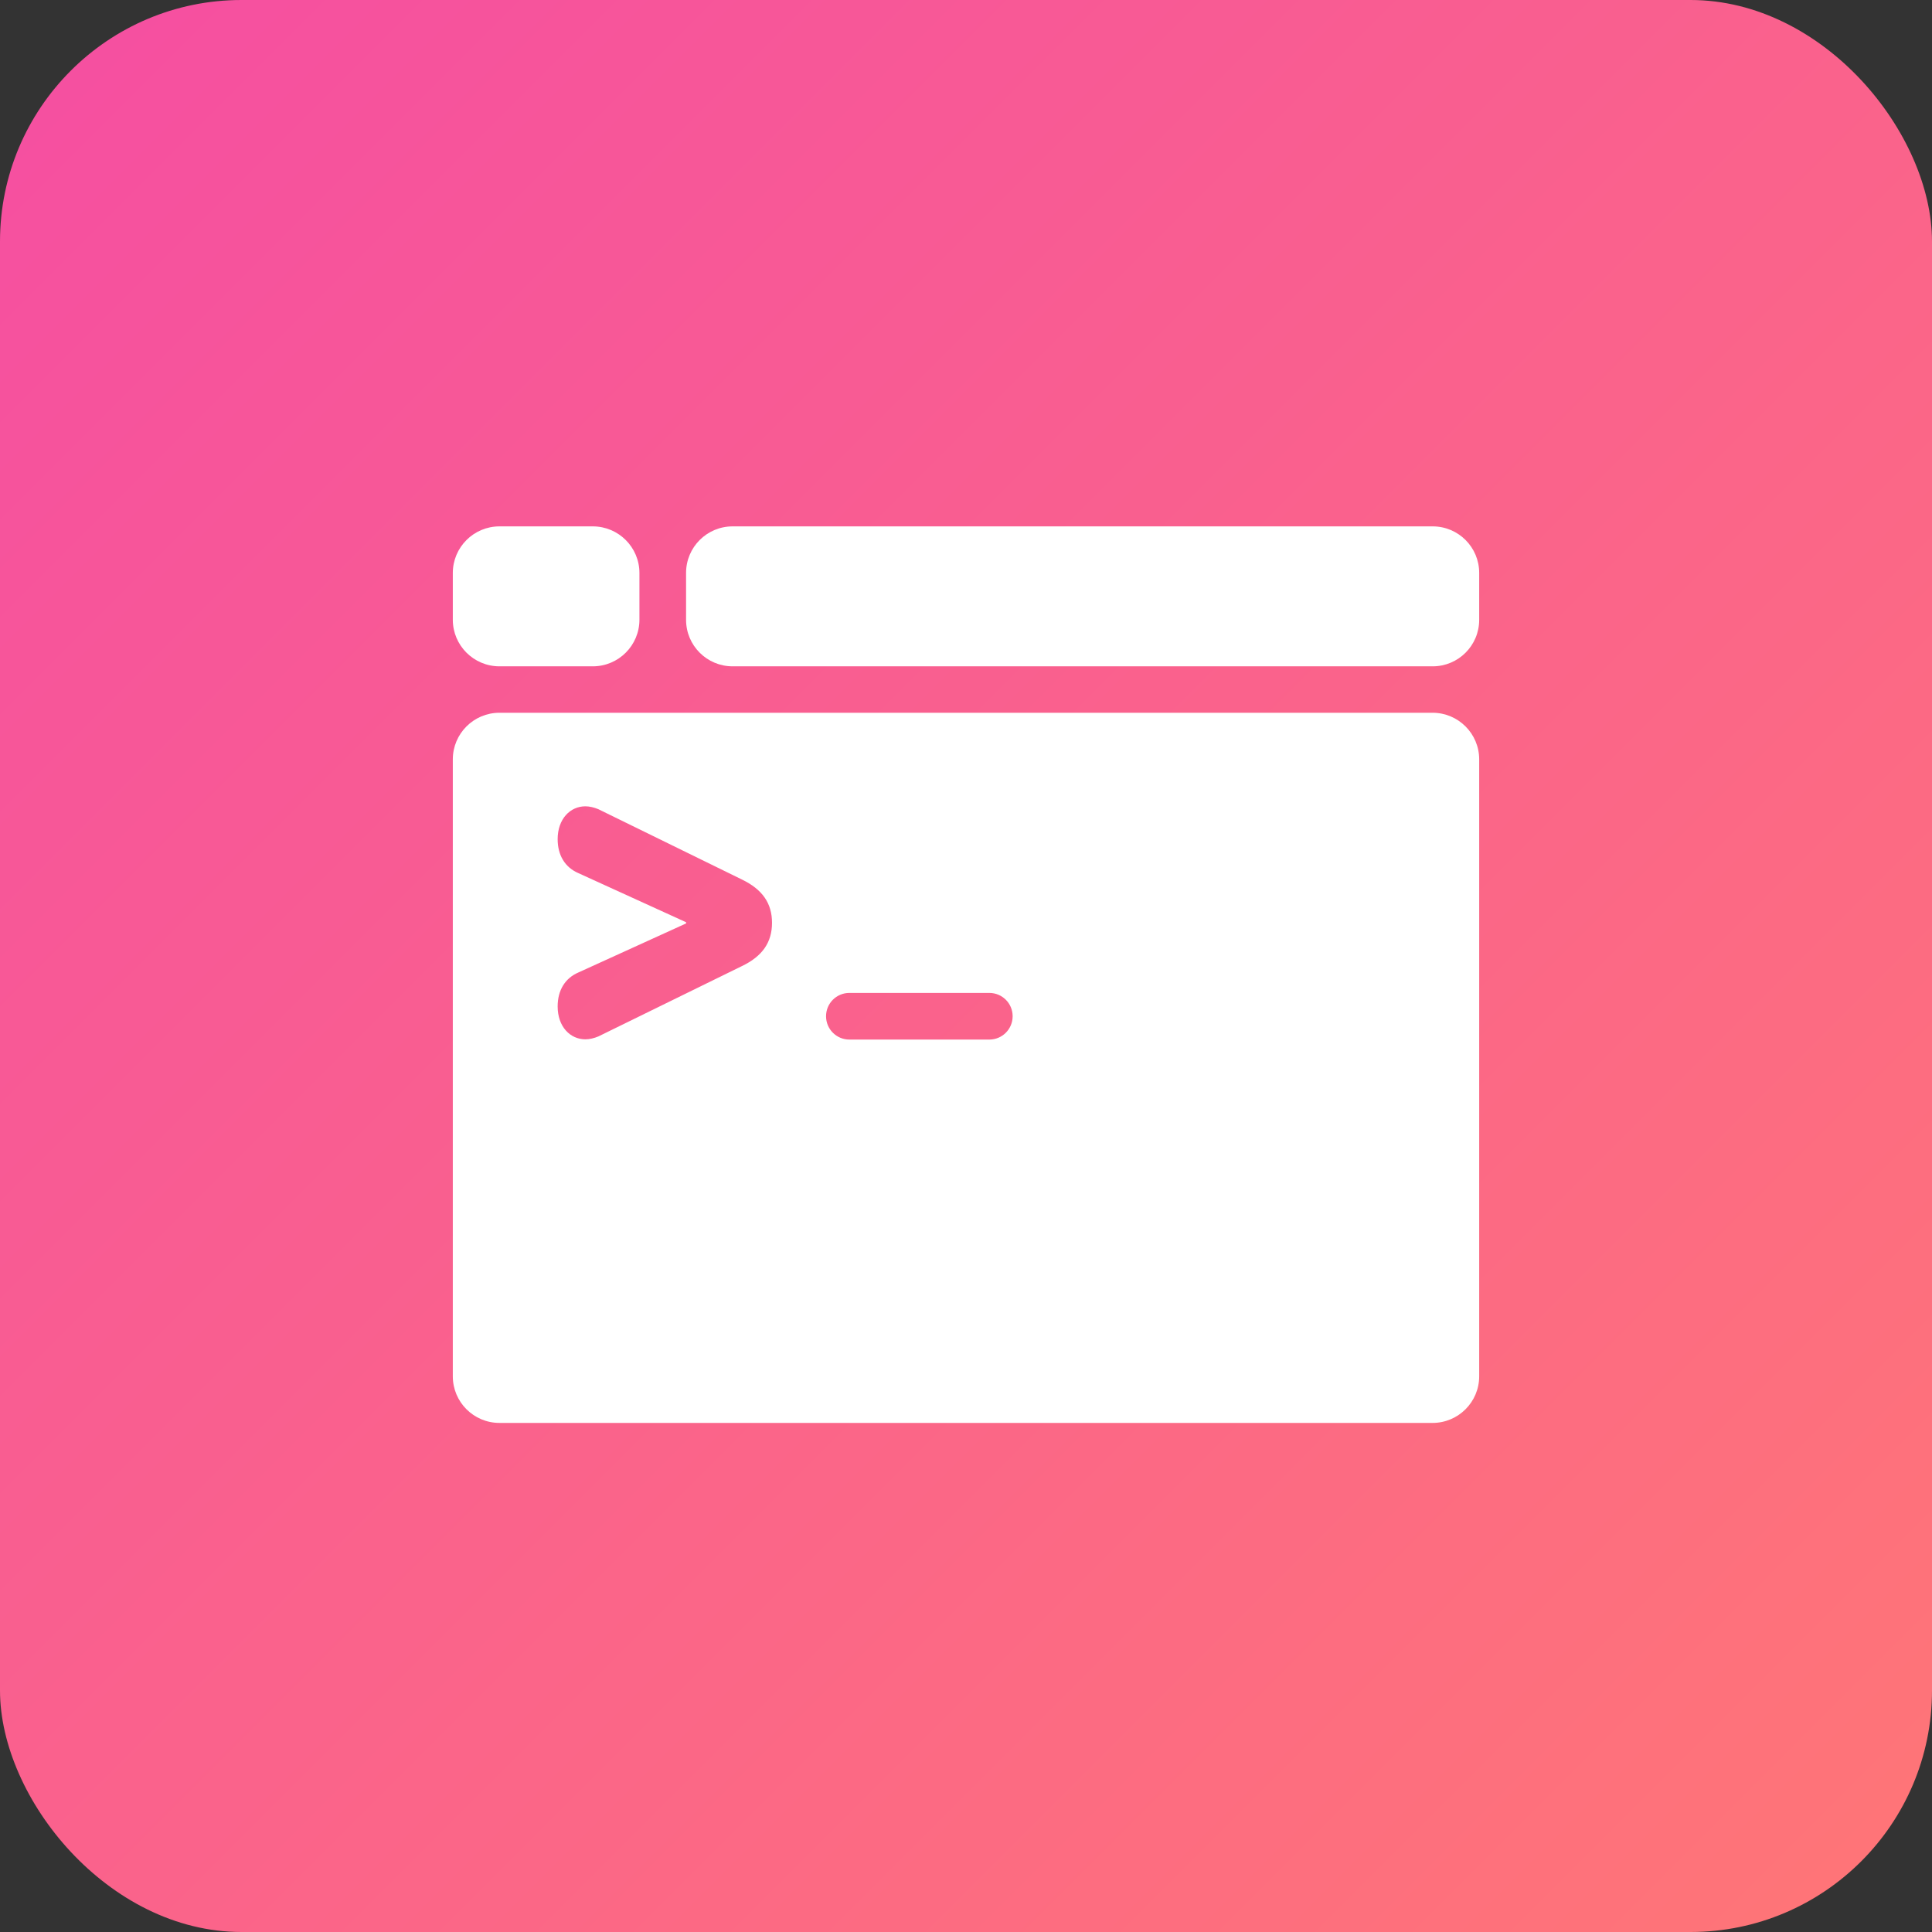
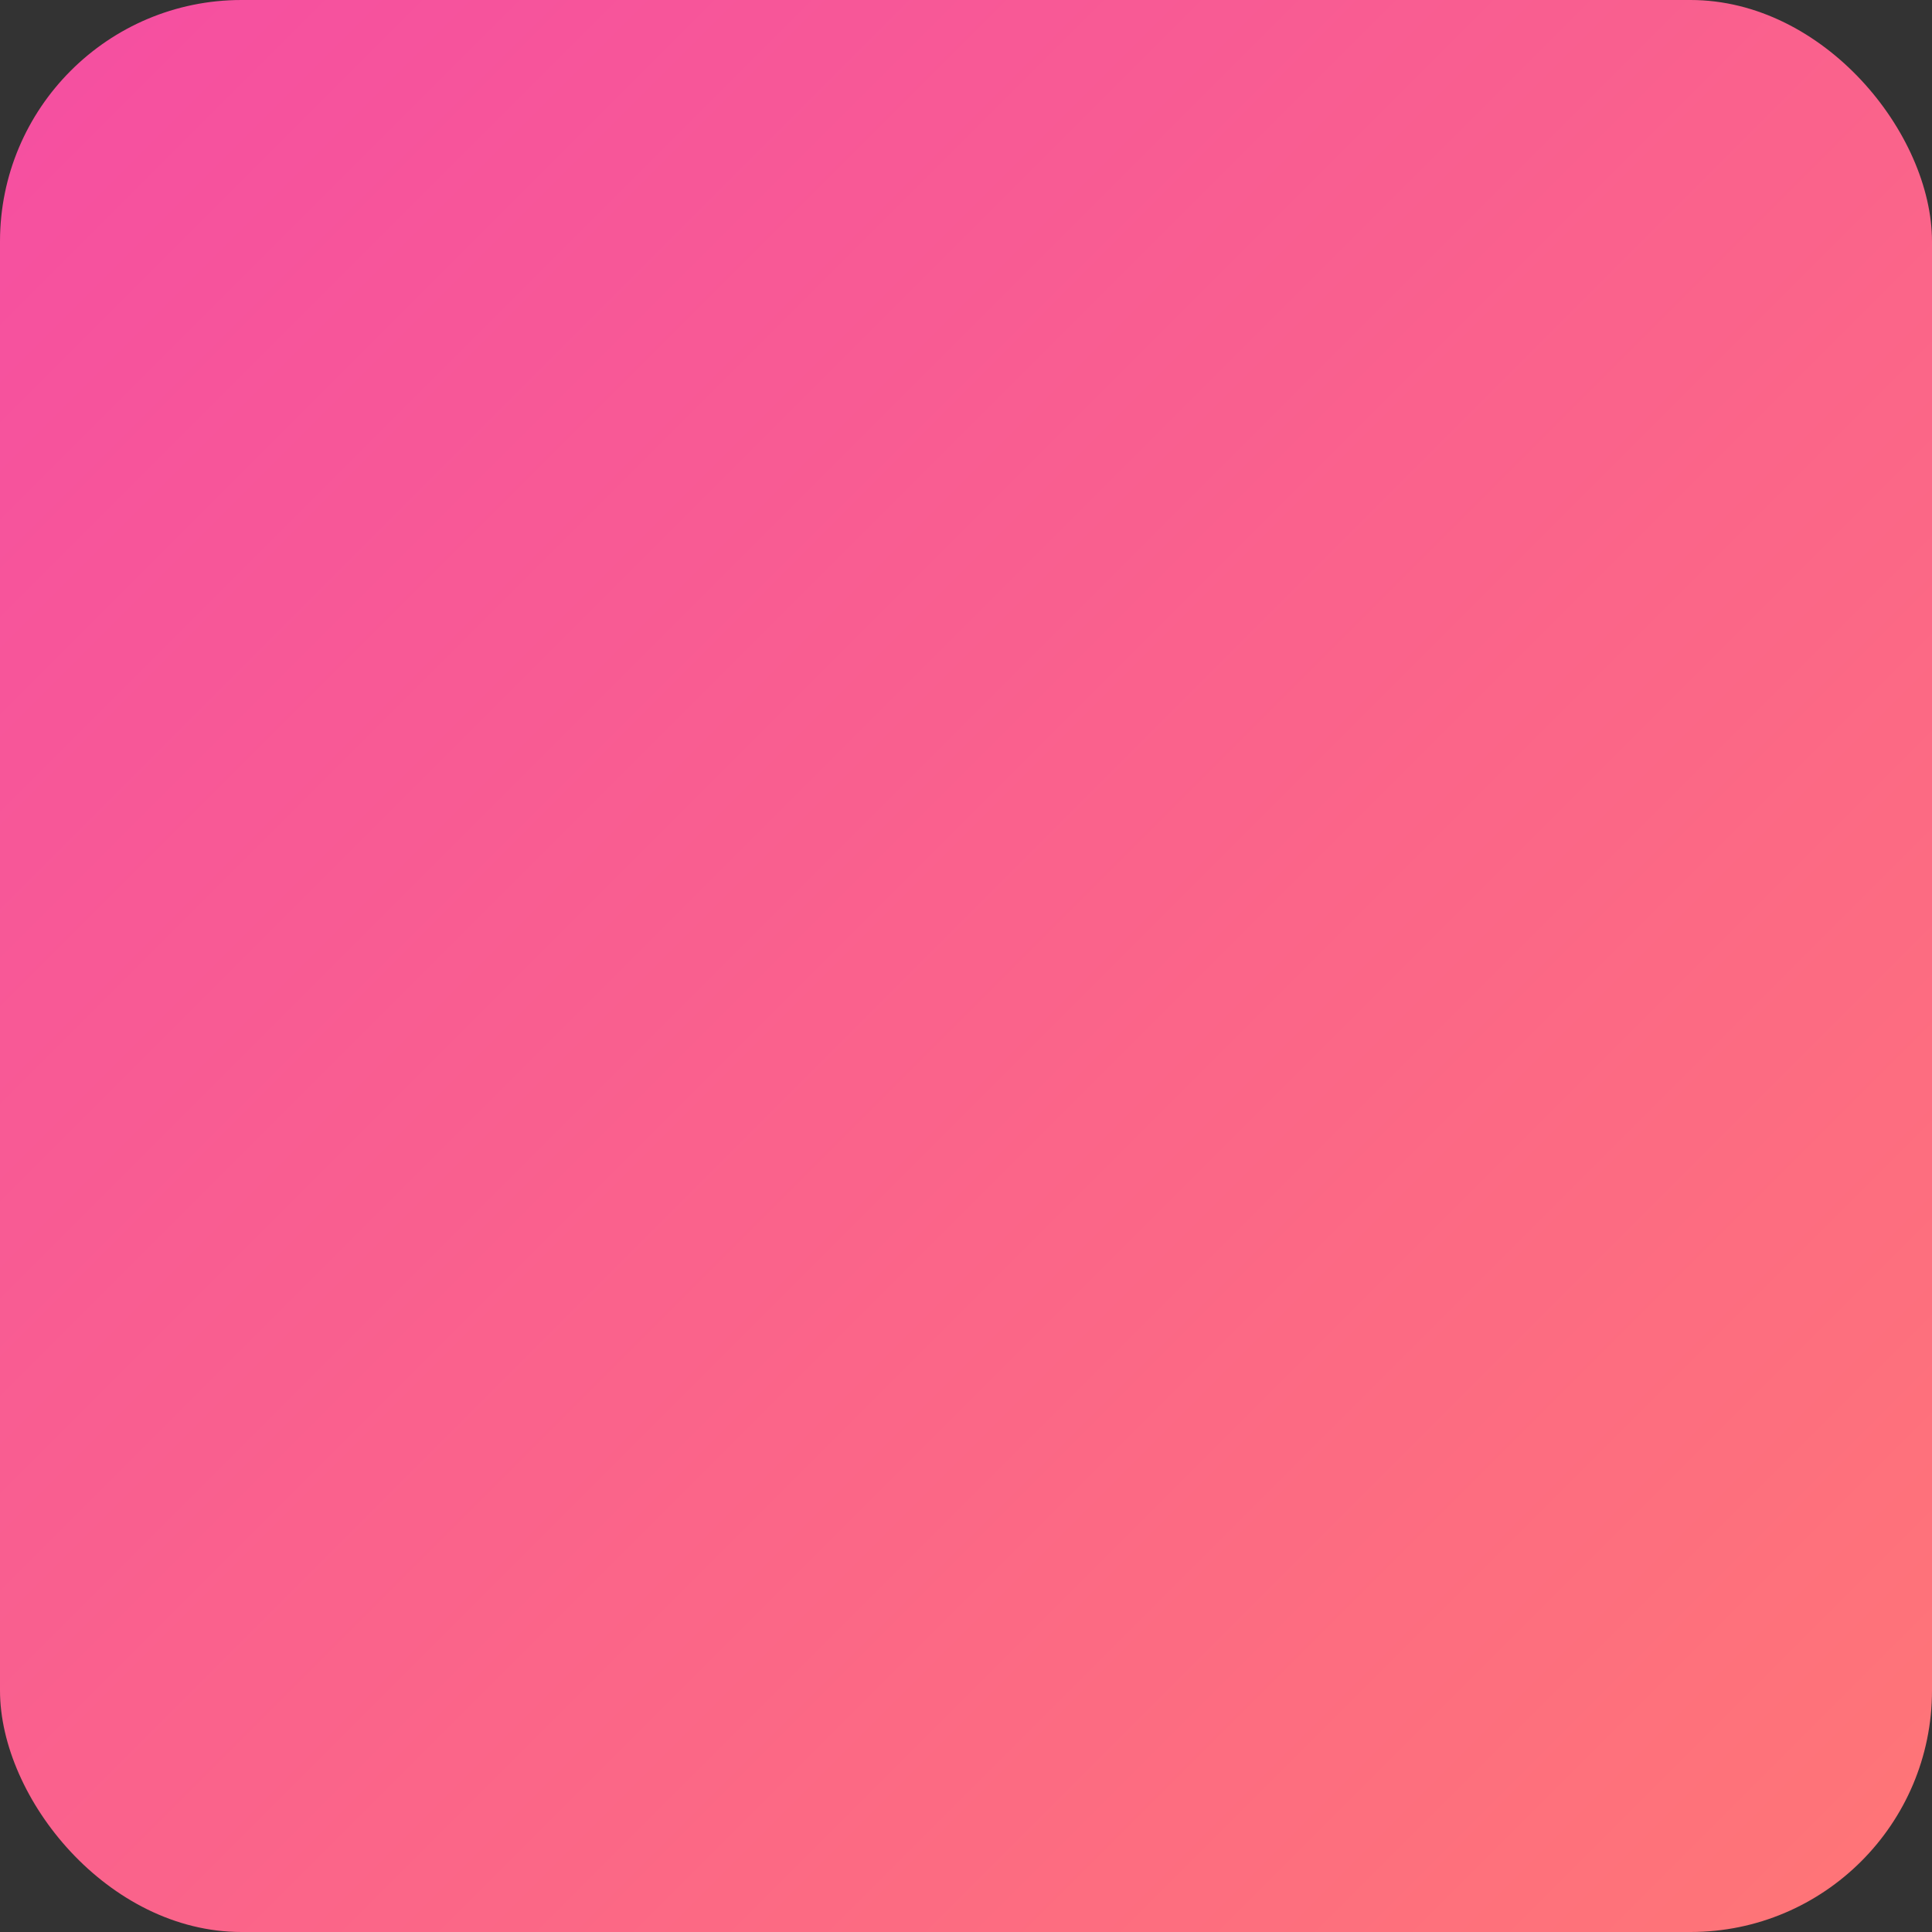
<svg xmlns="http://www.w3.org/2000/svg" width="64px" height="64px" viewBox="0 0 64 64" version="1.1">
  <rect x="0" y="0" width="64" height="64" fill="#333333" stroke="none" />
  <defs>
    <linearGradient x1="100%" y1="100%" x2="0%" y2="0%" id="smart-icon-2">
      <stop stop-color="#FF7676" offset="0%" />
      <stop stop-color="#F54EA2" offset="100%" />
    </linearGradient>
  </defs>
  <g id="Page-1" stroke="none" stroke-width="1" fill="none" fill-rule="evenodd">
    <g id="wireframe" transform="translate(-941, -5823)">
      <g id="Smart-contract" transform="translate(390, 5692)">
        <g id="API" transform="translate(551, 114)">
          <g id="Group-21" transform="translate(0, 17)">
            <g id="API">
              <rect id="Rectangle-7-Copy-2" fill="url(#smart-icon-2)" x="0" y="0" width="64" height="64" rx="8" />
              <g id="Group-7" transform="translate(15, 17)">
                <polygon id="Clip-6" points="0 6.611 34 6.611 34 28.247 0 28.247" />
-                 <path d="M17.773,17.437 L13.136,17.437 C12.709,17.437 12.364,17.092 12.364,16.664 C12.364,16.237 12.709,15.892 13.136,15.892 L17.773,15.892 C18.2,15.892 18.545,16.237 18.545,16.664 C18.545,17.092 18.2,17.437 17.773,17.437 M9.579,15.002 L4.82,17.334 C4.682,17.392 4.528,17.429 4.392,17.429 C3.887,17.429 3.473,17.009 3.473,16.34 C3.473,15.805 3.718,15.403 4.163,15.213 L7.727,13.59 L7.727,13.55 L4.163,11.925 C3.718,11.734 3.473,11.333 3.473,10.799 C3.473,10.13 3.887,9.71 4.392,9.71 C4.528,9.71 4.682,9.748 4.82,9.805 L9.579,12.136 C10.253,12.462 10.574,12.92 10.574,13.569 C10.574,14.219 10.253,14.678 9.579,15.002 M1.545,6.611 C0.692,6.611 0,7.303 0,8.155 L0,28.592 C0,29.445 0.692,30.136 1.545,30.136 L32.455,30.136 C33.308,30.136 34,29.445 34,28.592 L34,8.155 C34,7.303 33.308,6.611 32.455,6.611 L1.545,6.611 Z" id="Fill-5" fill="#FFFFFF" />
-                 <path d="M32.459,5.073 L9.268,5.073 C8.417,5.073 7.727,4.383 7.727,3.533 L7.727,1.978 C7.727,1.127 8.417,0.437 9.268,0.437 L32.459,0.437 C33.311,0.437 34,1.127 34,1.978 L34,3.533 C34,4.383 33.311,5.073 32.459,5.073" id="Fill-1" fill="#FFFFFF" />
-                 <path d="M4.637,5.073 L1.545,5.073 C0.692,5.073 0,4.381 0,3.529 L0,1.982 C0,1.129 0.692,0.437 1.545,0.437 L4.637,0.437 C5.49,0.437 6.182,1.129 6.182,1.982 L6.182,3.529 C6.182,4.381 5.49,5.073 4.637,5.073" id="Fill-3" fill="#FFFFFF" />
              </g>
            </g>
          </g>
        </g>
      </g>
    </g>
  </g>
</svg>